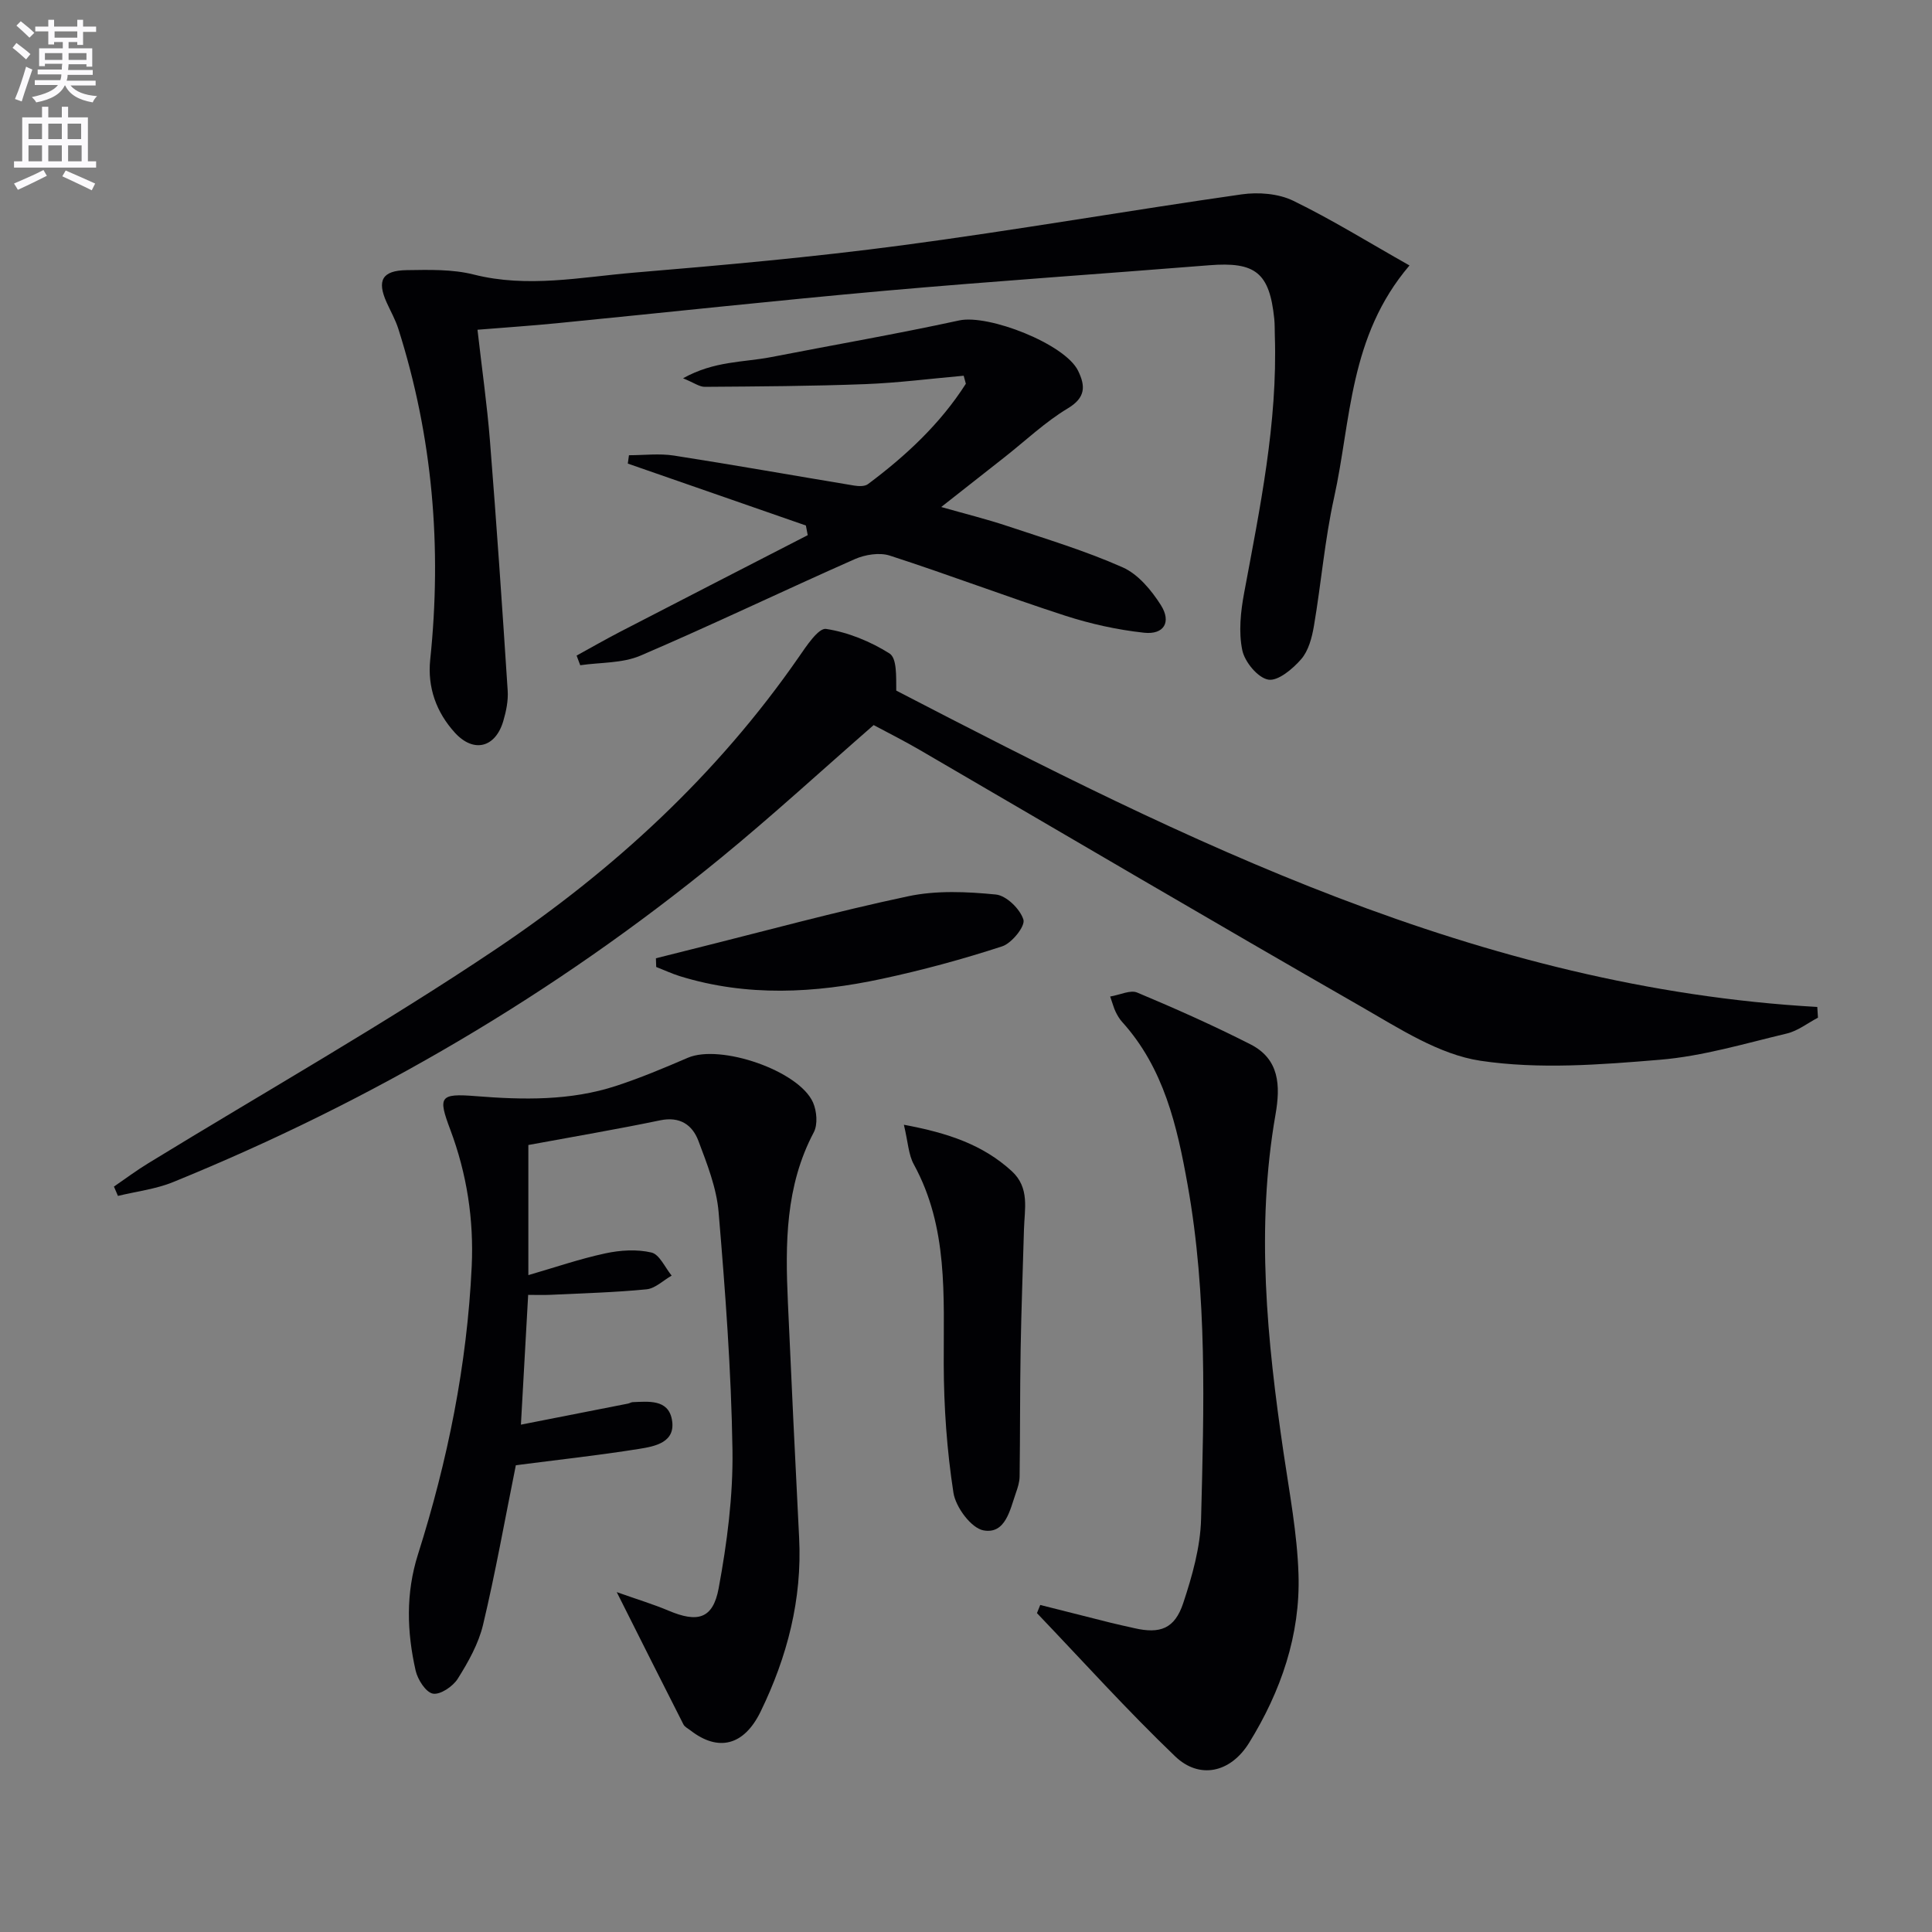
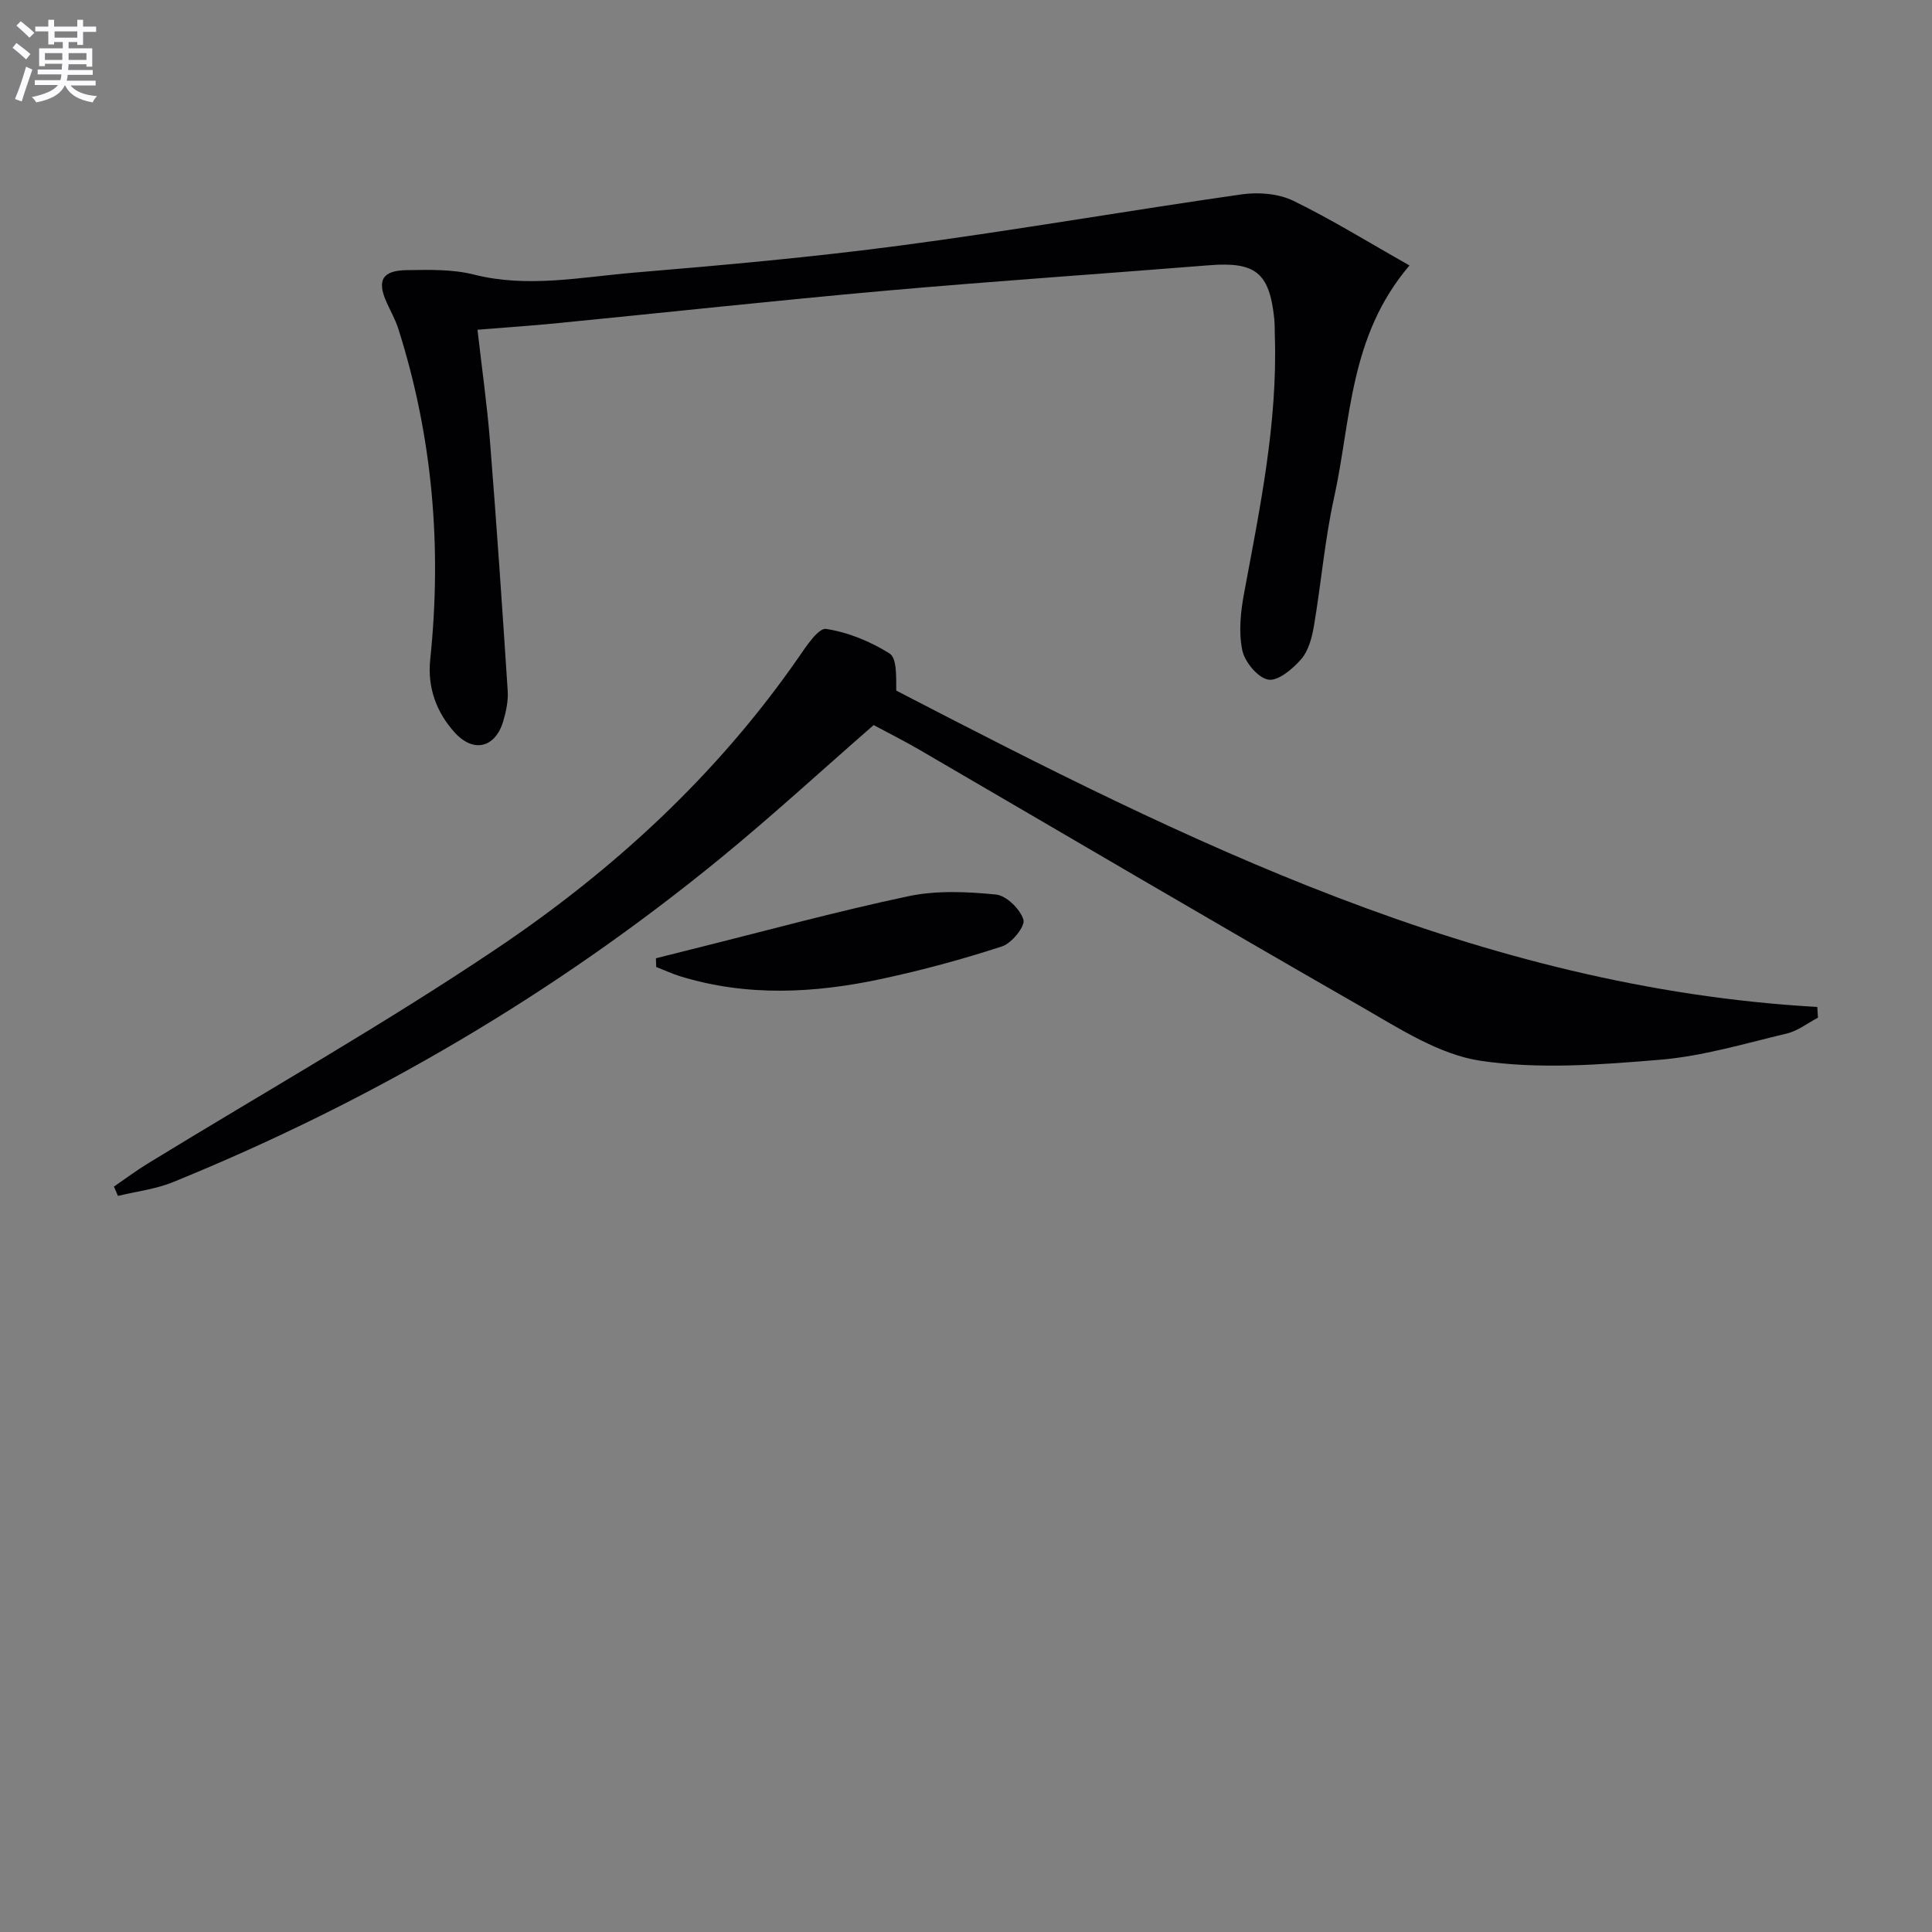
<svg xmlns="http://www.w3.org/2000/svg" enable-background="new 0 0 400 400" viewBox="0 0 400 400">
  <rect x="0" y="0" width="400" height="400" fill="#808080" stroke="none" />
  <path d="m2.6 9.9.8-1c.9.7 1.9 1.4 2.9 2.3l-.9 1.1c-1.1-1-2-1.8-2.8-2.4zm.5 10.6c.9-2.1 1.6-4.3 2.3-6.7.4.2.8.4 1.3.6-.7 2.1-1.5 4.3-2.2 6.6zm.3-15.2.9-.9c1 .8 2 1.6 2.8 2.4l-1 1c-.9-.9-1.8-1.7-2.7-2.5zm12.6-1.2h1.2v1.4h2.7v1.1h-2.7v2.7h-1.2v-.6h-1.8v1.3h4.9v3.8h-1.2v-.5h-3.7c0 .4-.1.9-.1 1.2h5.1v1h-5.2c0 .5-.1.9-.2 1.2h6v1h-5.2c1.1 1.3 2.9 2 5.5 2.2-.4.4-.7.8-.9 1.3-2.9-.5-4.8-1.6-5.7-3.5h-.1c-.8 1.7-2.7 2.9-5.9 3.5-.2-.4-.6-.8-.9-1.1 2.8-.6 4.6-1.4 5.4-2.5h-4.8v-1h5.3c.1-.3.2-.7.2-1.2h-4.9v-1h5c0-.4 0-.8.1-1.2h-3.6v.5h-1.2v-3.7h4.9v-1.3h-1.8v.5h-1.2v-2.7h-2.7v-1h2.7v-1.4h1.2v1.4h4.8zm-6.7 8.3h3.6c0-.4 0-.9 0-1.4h-3.6zm1.9-4.6h4.8v-1.3h-4.7v1.3zm6.7 3.2h-3.7v1.4h3.7z" fill="#fbfafc" />
-   <path d="m8.7 22.1h1.3v2.2h2.8v-2.2h1.3v2.2h4.1v9.1h1.7v1.3h-17v-1.3h1.7v-9.1h4.1zm.3 13.1.7 1.2c-1.8.9-3.8 1.9-6 2.9-.2-.4-.5-.8-.8-1.3 2.3-1 4.4-1.9 6.1-2.8zm-3.1-6.4h2.8v-3.2h-2.8zm0 4.6h2.8v-3.3h-2.8zm4.1-4.6h2.8v-3.2h-2.8zm0 4.6h2.8v-3.3h-2.8zm3.6 1.9c2.1.9 4.1 1.8 6.1 2.7l-.7 1.4c-2.2-1.1-4.2-2-6.1-2.9zm3.2-9.7h-2.8v3.2h2.8zm-2.7 7.8h2.8v-3.3h-2.8z" fill="#fbfafc" />
  <g fill="#010104">
    <path d="m23.59 245.67c2.35-1.61 4.64-3.33 7.07-4.81 24.08-14.76 48.72-28.7 72.14-44.44 24.27-16.3 45.71-36.05 62.55-60.34 1.59-2.3 4.1-6.11 5.68-5.87 4.57.7 9.19 2.6 13.13 5.08 1.56.99 1.37 4.75 1.4 7.69 60.03 31.12 120.71 61.54 190.69 65.5.05.74.1 1.48.14 2.22-2.14 1.12-4.17 2.74-6.45 3.28-8.7 2.07-17.42 4.7-26.27 5.43-12.34 1.03-25.03 2.02-37.15.21-8.61-1.29-16.83-6.7-24.69-11.2-30.58-17.52-60.94-35.41-91.39-53.14-3.15-1.84-6.42-3.48-9.56-5.16-10.67 9.3-20.95 18.76-31.74 27.59-34.33 28.09-72.21 50.29-113.28 67.02-3.6 1.47-7.61 1.94-11.44 2.87-.27-.64-.55-1.28-.83-1.93z" />
-     <path d="m106.8 303.36c-2.28 11.3-4.22 22.24-6.79 33.04-.94 3.93-3.06 7.7-5.24 11.17-1 1.59-3.62 3.36-5.14 3.08-1.47-.27-3.16-2.92-3.58-4.78-1.81-8.01-2.07-15.98.49-24.06 6.14-19.38 10.16-39.2 11.12-59.57.46-9.76-1-19.2-4.43-28.35-2.56-6.81-2.25-7.55 5.23-6.95 9.87.79 19.62.98 29.11-2.12 5.04-1.65 9.96-3.72 14.84-5.82 6.72-2.89 23 2.65 25.92 9.26.78 1.78 1.01 4.56.15 6.18-5.89 11.13-5.9 23.06-5.36 35.09.73 16.29 1.5 32.57 2.33 48.85.65 12.74-2.47 24.68-7.97 35.98-3.47 7.14-8.82 8.32-14.49 3.93-.52-.41-1.23-.74-1.5-1.28-4.4-8.64-8.74-17.31-13.8-27.38 4.43 1.57 7.66 2.54 10.75 3.85 5.97 2.52 9.17 1.73 10.35-4.64 1.74-9.41 3-19.08 2.86-28.62-.25-16.44-1.49-32.87-2.87-49.26-.42-5.01-2.38-9.97-4.18-14.75-1.25-3.32-3.83-5.11-7.92-4.26-8.9 1.85-17.87 3.37-27.29 5.11v26.94c5.43-1.57 10.61-3.36 15.92-4.5 3.09-.67 6.54-.89 9.56-.18 1.68.39 2.81 3.11 4.19 4.78-1.73.99-3.4 2.66-5.21 2.84-6.61.65-13.28.82-19.92 1.14-1.45.07-2.91.01-4.58.01-.5 9.02-.98 17.57-1.5 26.87 7.66-1.5 14.91-2.93 22.17-4.36.32-.06.63-.28.95-.3 3.31-.13 7.33-.62 8.13 3.55.92 4.79-3.49 5.6-6.8 6.13-8.53 1.36-17.11 2.29-25.5 3.38z" />
    <path d="m291.82 54.96c-12.55 14.72-12.07 32.03-15.61 48.05-1.93 8.73-2.67 17.73-4.17 26.56-.41 2.41-1.11 5.13-2.63 6.89-1.75 2.02-4.82 4.61-6.83 4.25-2.17-.39-4.88-3.67-5.38-6.1-.78-3.76-.34-7.96.38-11.82 3.28-17.64 6.95-35.21 6.36-53.3-.04-1.17 0-2.34-.12-3.5-.98-9.54-3.9-11.84-13.49-11.07-22.36 1.79-44.75 3.3-67.1 5.28-22.66 2.02-45.29 4.49-67.93 6.72-5.26.52-10.54.87-16.44 1.35.9 7.95 1.98 15.46 2.58 23.01 1.37 17.22 2.55 34.46 3.67 51.7.14 2.09-.32 4.31-.92 6.34-1.63 5.48-6.12 6.64-10.01 2.38-3.82-4.2-5.71-9.34-5.11-15.13 2.44-23.28.51-46.14-6.6-68.49-.6-1.89-1.6-3.64-2.42-5.46-2.05-4.55-.94-6.62 4.15-6.69 4.63-.07 9.45-.21 13.88.91 11.16 2.82 22.14.54 33.14-.39 18.54-1.55 37.1-3.21 55.54-5.66 23.49-3.12 46.86-7.2 70.32-10.55 3.45-.49 7.58-.17 10.64 1.31 8.01 3.89 15.61 8.62 24.1 13.41z" />
-     <path d="m215.37 332.29c4.87 1.23 9.74 2.47 14.62 3.69 1.61.4 3.23.74 4.84 1.11 5.35 1.23 8.37.14 10.14-5.17 1.86-5.61 3.55-11.57 3.7-17.42.59-23.11 1.32-46.28-2.79-69.21-2.17-12.15-4.9-24.15-13.57-33.73-.55-.61-.98-1.35-1.34-2.1-.35-.71-.55-1.5-1.12-3.14 2.07-.35 4.18-1.42 5.6-.82 7.92 3.32 15.78 6.82 23.43 10.71 6.02 3.06 6.25 8.53 5.2 14.54-4.09 23.42-1.76 46.72 1.66 69.98 1.23 8.37 2.83 16.76 3.1 25.19.41 12.59-3.66 24.28-10.21 34.89-3.88 6.28-10.33 7.6-15.31 2.84-9.92-9.5-19.13-19.73-28.63-29.67.23-.55.46-1.12.68-1.69z" />
-     <path d="m166.85 108.8c-12.29-4.27-24.58-8.55-36.87-12.82.08-.58.16-1.15.24-1.73 3.11 0 6.27-.4 9.31.07 12.45 1.94 24.86 4.15 37.3 6.21.93.15 2.19.21 2.86-.29 7.87-5.87 14.98-12.49 20.28-20.79-.15-.55-.3-1.11-.45-1.66-6.8.6-13.58 1.48-20.39 1.74-11.06.42-22.14.48-33.21.56-1.11.01-2.22-.84-4.5-1.77 6.46-3.62 12.52-3.28 18.2-4.38 12.99-2.53 26.04-4.79 38.98-7.6 6.05-1.31 21.89 4.86 24.6 10.41 1.54 3.15 1.62 5.56-2.14 7.81-4.66 2.8-8.69 6.64-12.99 10.03-4.17 3.28-8.34 6.55-13.2 10.38 4.99 1.42 9.4 2.51 13.69 3.94 8.03 2.68 16.18 5.13 23.89 8.56 3.2 1.42 5.95 4.74 7.9 7.82 2.22 3.51.63 6.15-3.47 5.71-5.54-.6-11.1-1.83-16.41-3.55-12.15-3.94-24.1-8.49-36.25-12.42-2.13-.69-5.1-.21-7.24.73-14.84 6.56-29.48 13.6-44.4 19.99-3.75 1.6-8.28 1.37-12.45 1.98-.25-.67-.5-1.33-.75-2 2.99-1.64 5.95-3.34 8.98-4.91 12.94-6.7 25.91-13.35 38.87-20.02-.11-.66-.24-1.33-.38-2z" />
-     <path d="m187.14 232.87c9.17 1.7 16.34 4.14 22.3 9.57 3.82 3.48 2.67 7.89 2.56 12.13-.23 8.28-.55 16.56-.69 24.84-.15 8.76-.09 17.52-.21 26.28-.01 1.13-.38 2.29-.76 3.37-1.24 3.56-2.17 8.61-6.71 7.79-2.55-.46-5.77-4.81-6.23-7.79-1.36-8.79-1.99-17.78-2.01-26.69-.04-14.11.95-28.24-6.19-41.29-1.12-2.03-1.2-4.62-2.06-8.21z" />
    <path d="m135.8 198.4c2.45-.62 4.91-1.24 7.36-1.85 14.95-3.72 29.82-7.8 44.88-10.99 5.84-1.24 12.15-.95 18.14-.36 2.17.21 5.04 3.01 5.71 5.21.41 1.35-2.41 4.87-4.4 5.52-8.15 2.66-16.48 4.92-24.87 6.72-13.94 3-27.96 3.75-41.85-.54-1.67-.52-3.27-1.27-4.91-1.91-.02-.6-.04-1.2-.06-1.8z" />
  </g>
</svg>